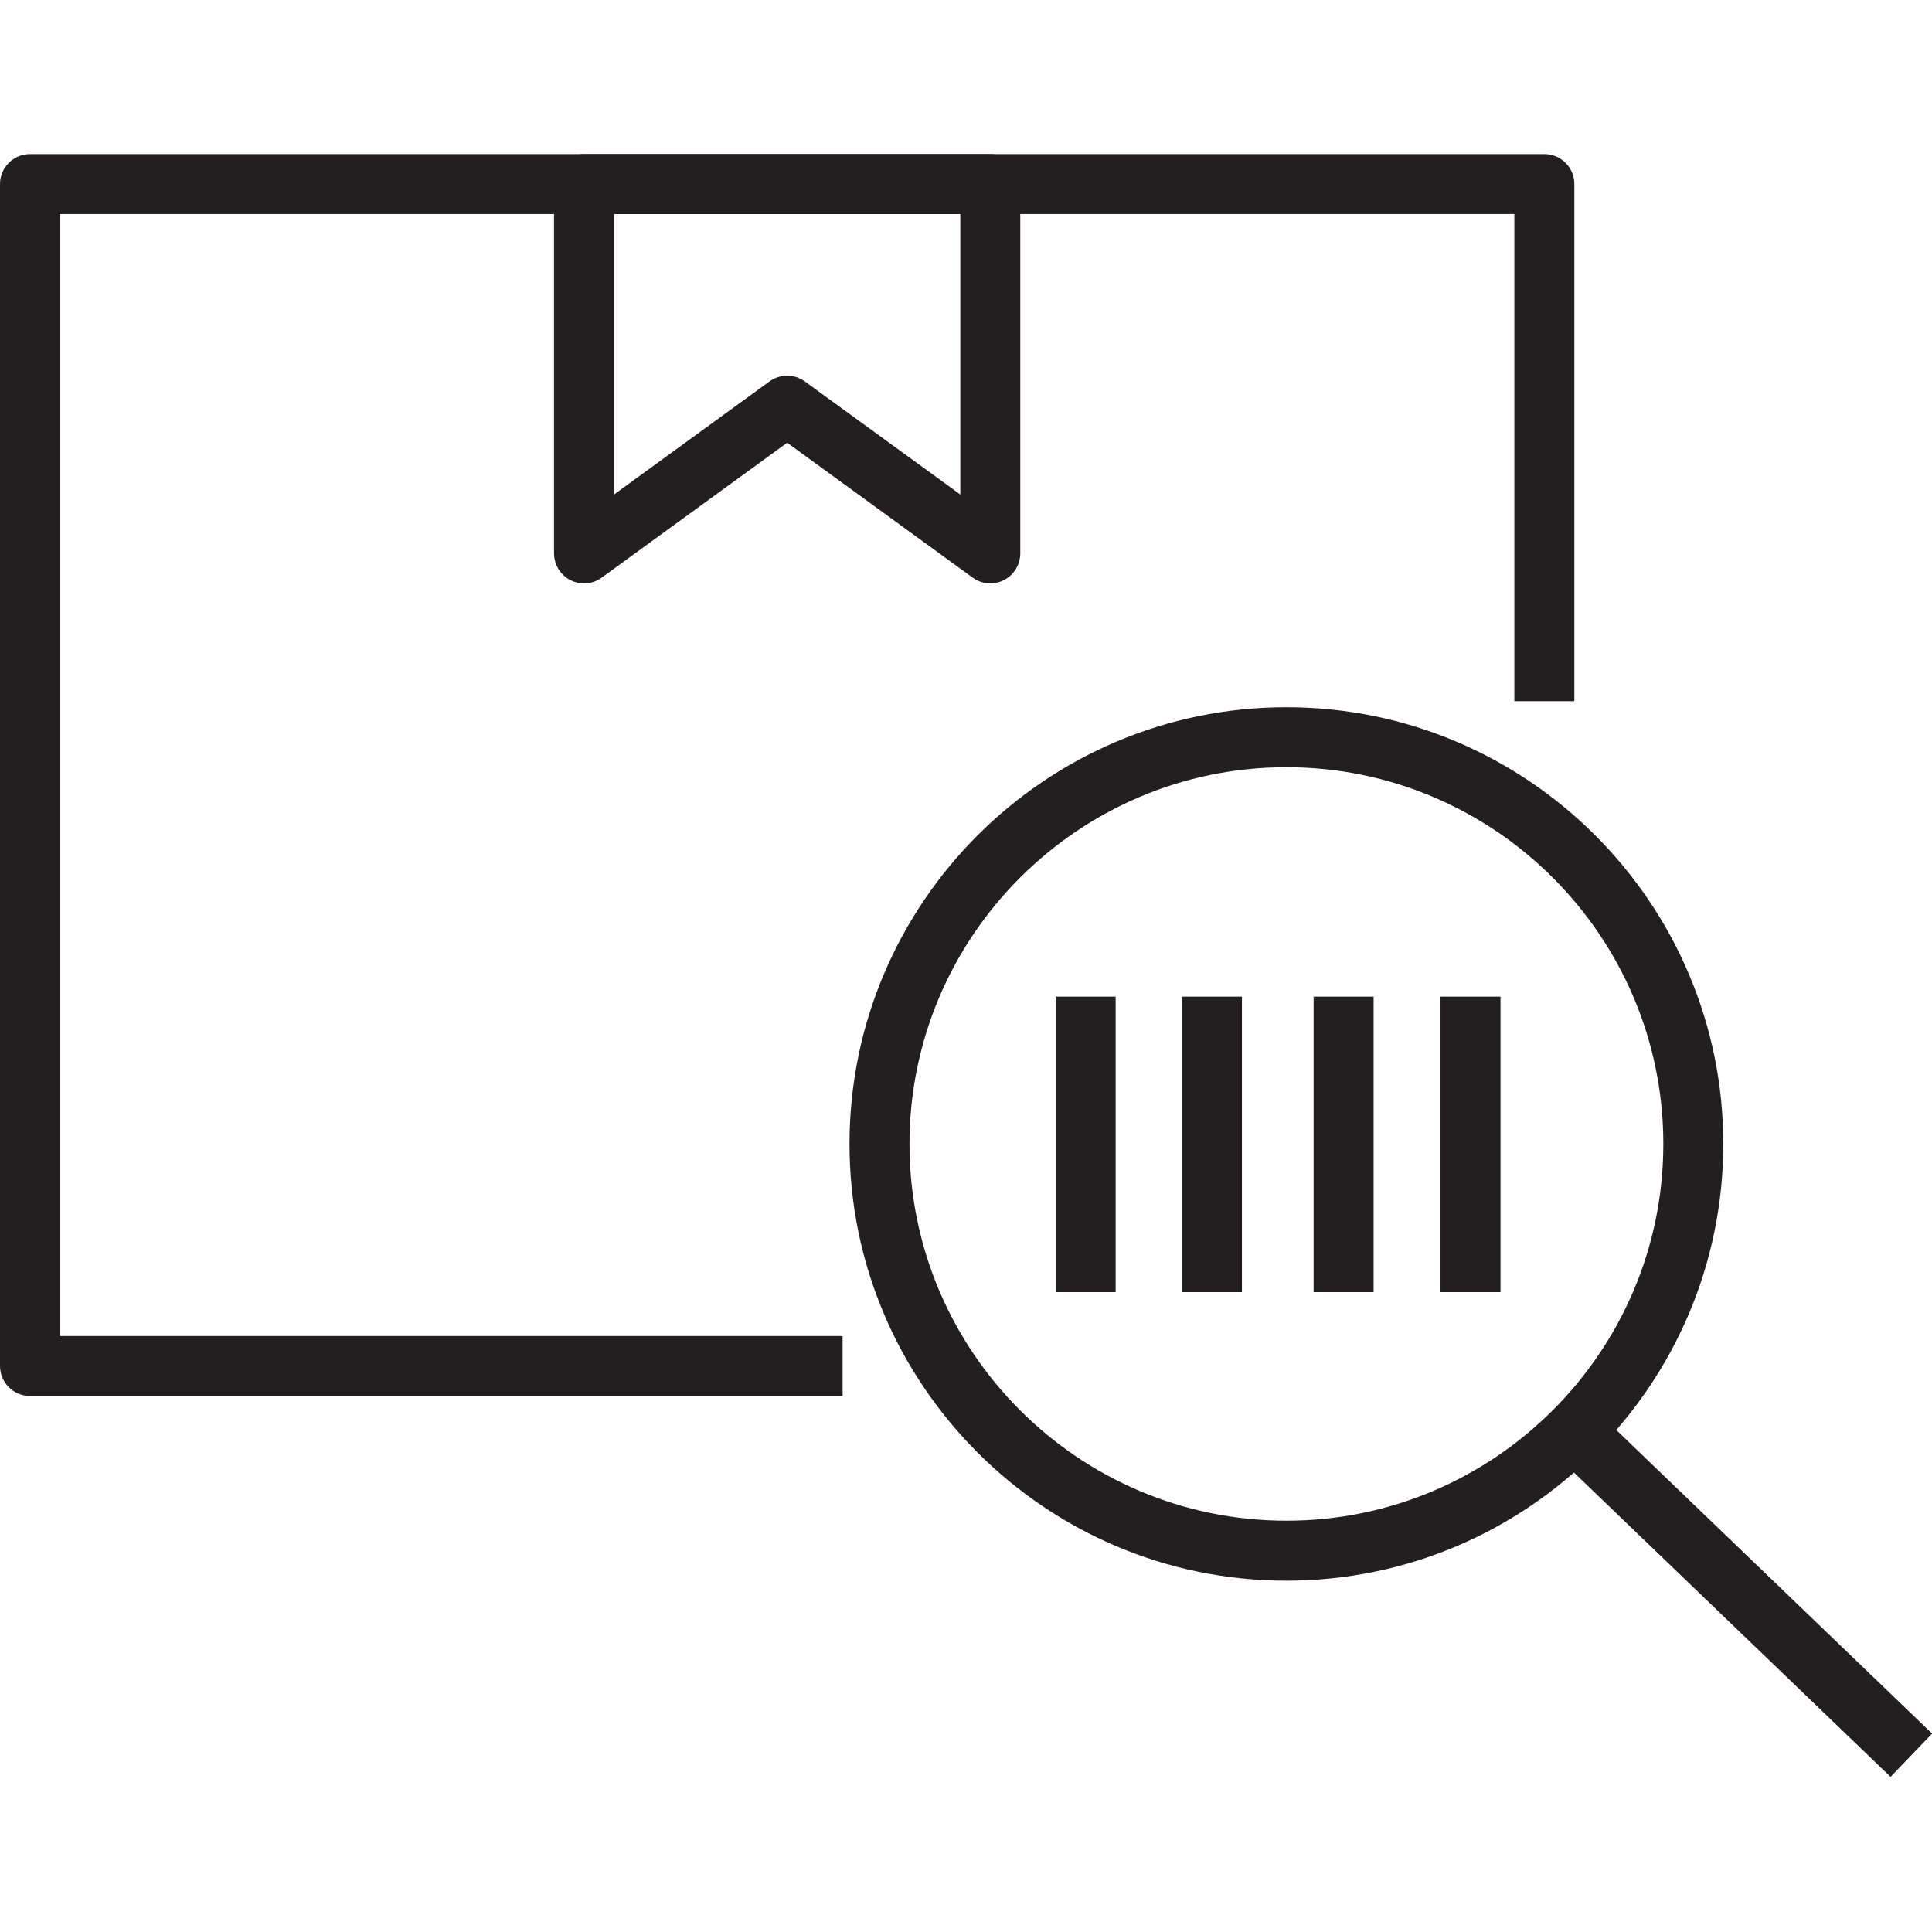
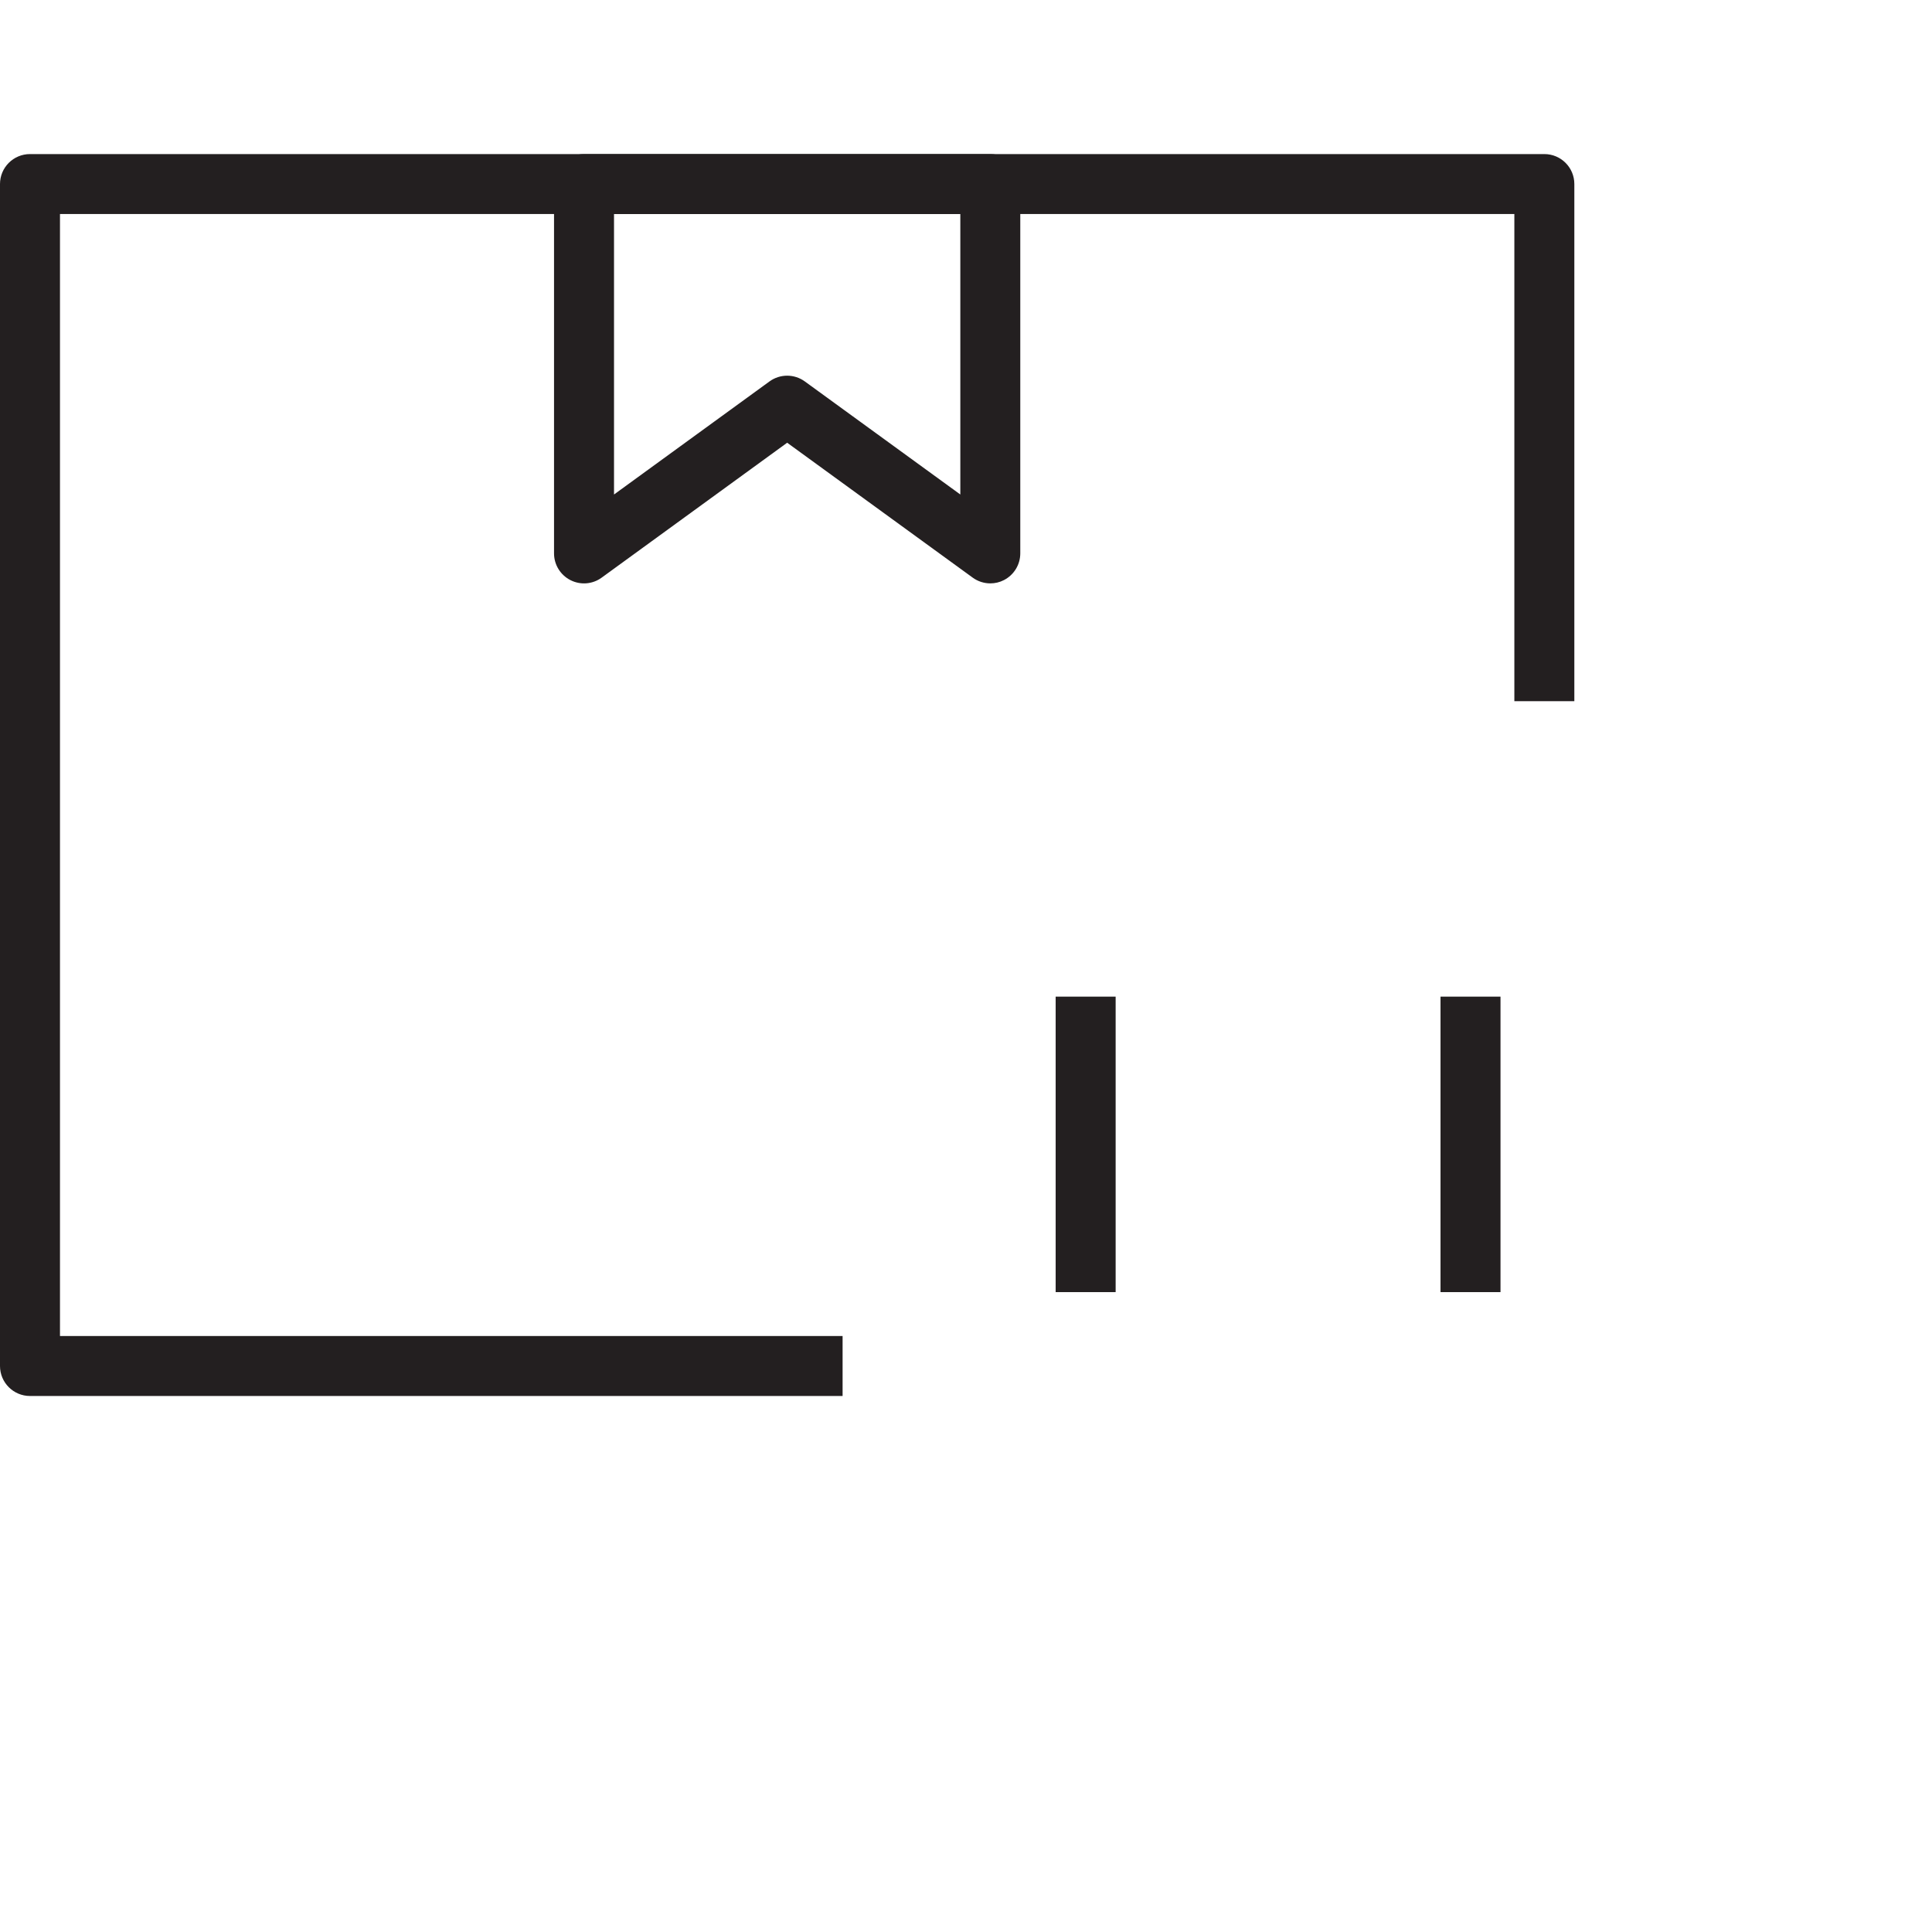
<svg xmlns="http://www.w3.org/2000/svg" version="1.1" x="0px" y="0px" viewBox="0 0 64 64" style="enable-background:new 0 0 64 64;" xml:space="preserve">
  <g id="tracking-number">
    <g>
      <path style="fill:#231F20;" d="M27.912,46.244H0.993C0.445,46.244,0,45.799,0,45.25V6.097c0-0.549,0.445-0.993,0.993-0.993h50.166 c0.549,0,0.993,0.445,0.993,0.993v17.13h-1.987V7.09H1.987v37.167h25.925V46.244z" />
      <path style="fill:#231F20;" d="M32.806,19.325c-0.206,0-0.411-0.064-0.584-0.19l-6.146-4.469l-6.145,4.469 c-0.302,0.221-0.702,0.252-1.035,0.082c-0.333-0.17-0.543-0.512-0.543-0.885V6.097c0-0.549,0.445-0.993,0.993-0.993h13.459 c0.549,0,0.993,0.445,0.993,0.993v12.235c0,0.373-0.21,0.715-0.543,0.885C33.114,19.29,32.96,19.325,32.806,19.325z M26.076,12.445c0.205,0,0.41,0.064,0.584,0.19l5.152,3.746V7.09H20.34v9.291l5.151-3.746 C25.666,12.508,25.871,12.445,26.076,12.445z" />
-       <rect x="56.633" y="44.824" transform="matrix(0.693 -0.721 0.721 0.693 -20.313 57.696)" style="fill:#231F20;" width="1.987" height="15.777" />
-       <path style="fill:#231F20;" d="M42.614,52.362c-7.98,0-14.473-6.49-14.473-14.467s6.493-14.467,14.473-14.467 s14.472,6.49,14.472,14.467S50.595,52.362,42.614,52.362z M42.614,25.415c-6.885,0-12.486,5.599-12.486,12.48 s5.601,12.48,12.486,12.48c6.885,0,12.486-5.599,12.486-12.48S49.499,25.415,42.614,25.415z" />
      <rect x="34.97" y="33.015" style="fill:#231F20;" width="1.987" height="9.788" />
-       <rect x="39.154" y="33.015" style="fill:#231F20;" width="1.987" height="9.788" />
-       <rect x="43.515" y="33.015" style="fill:#231F20;" width="1.987" height="9.788" />
      <rect x="47.719" y="33.015" style="fill:#231F20;" width="1.987" height="9.788" />
    </g>
  </g>
  <g id="Layer_1"> </g>
</svg>